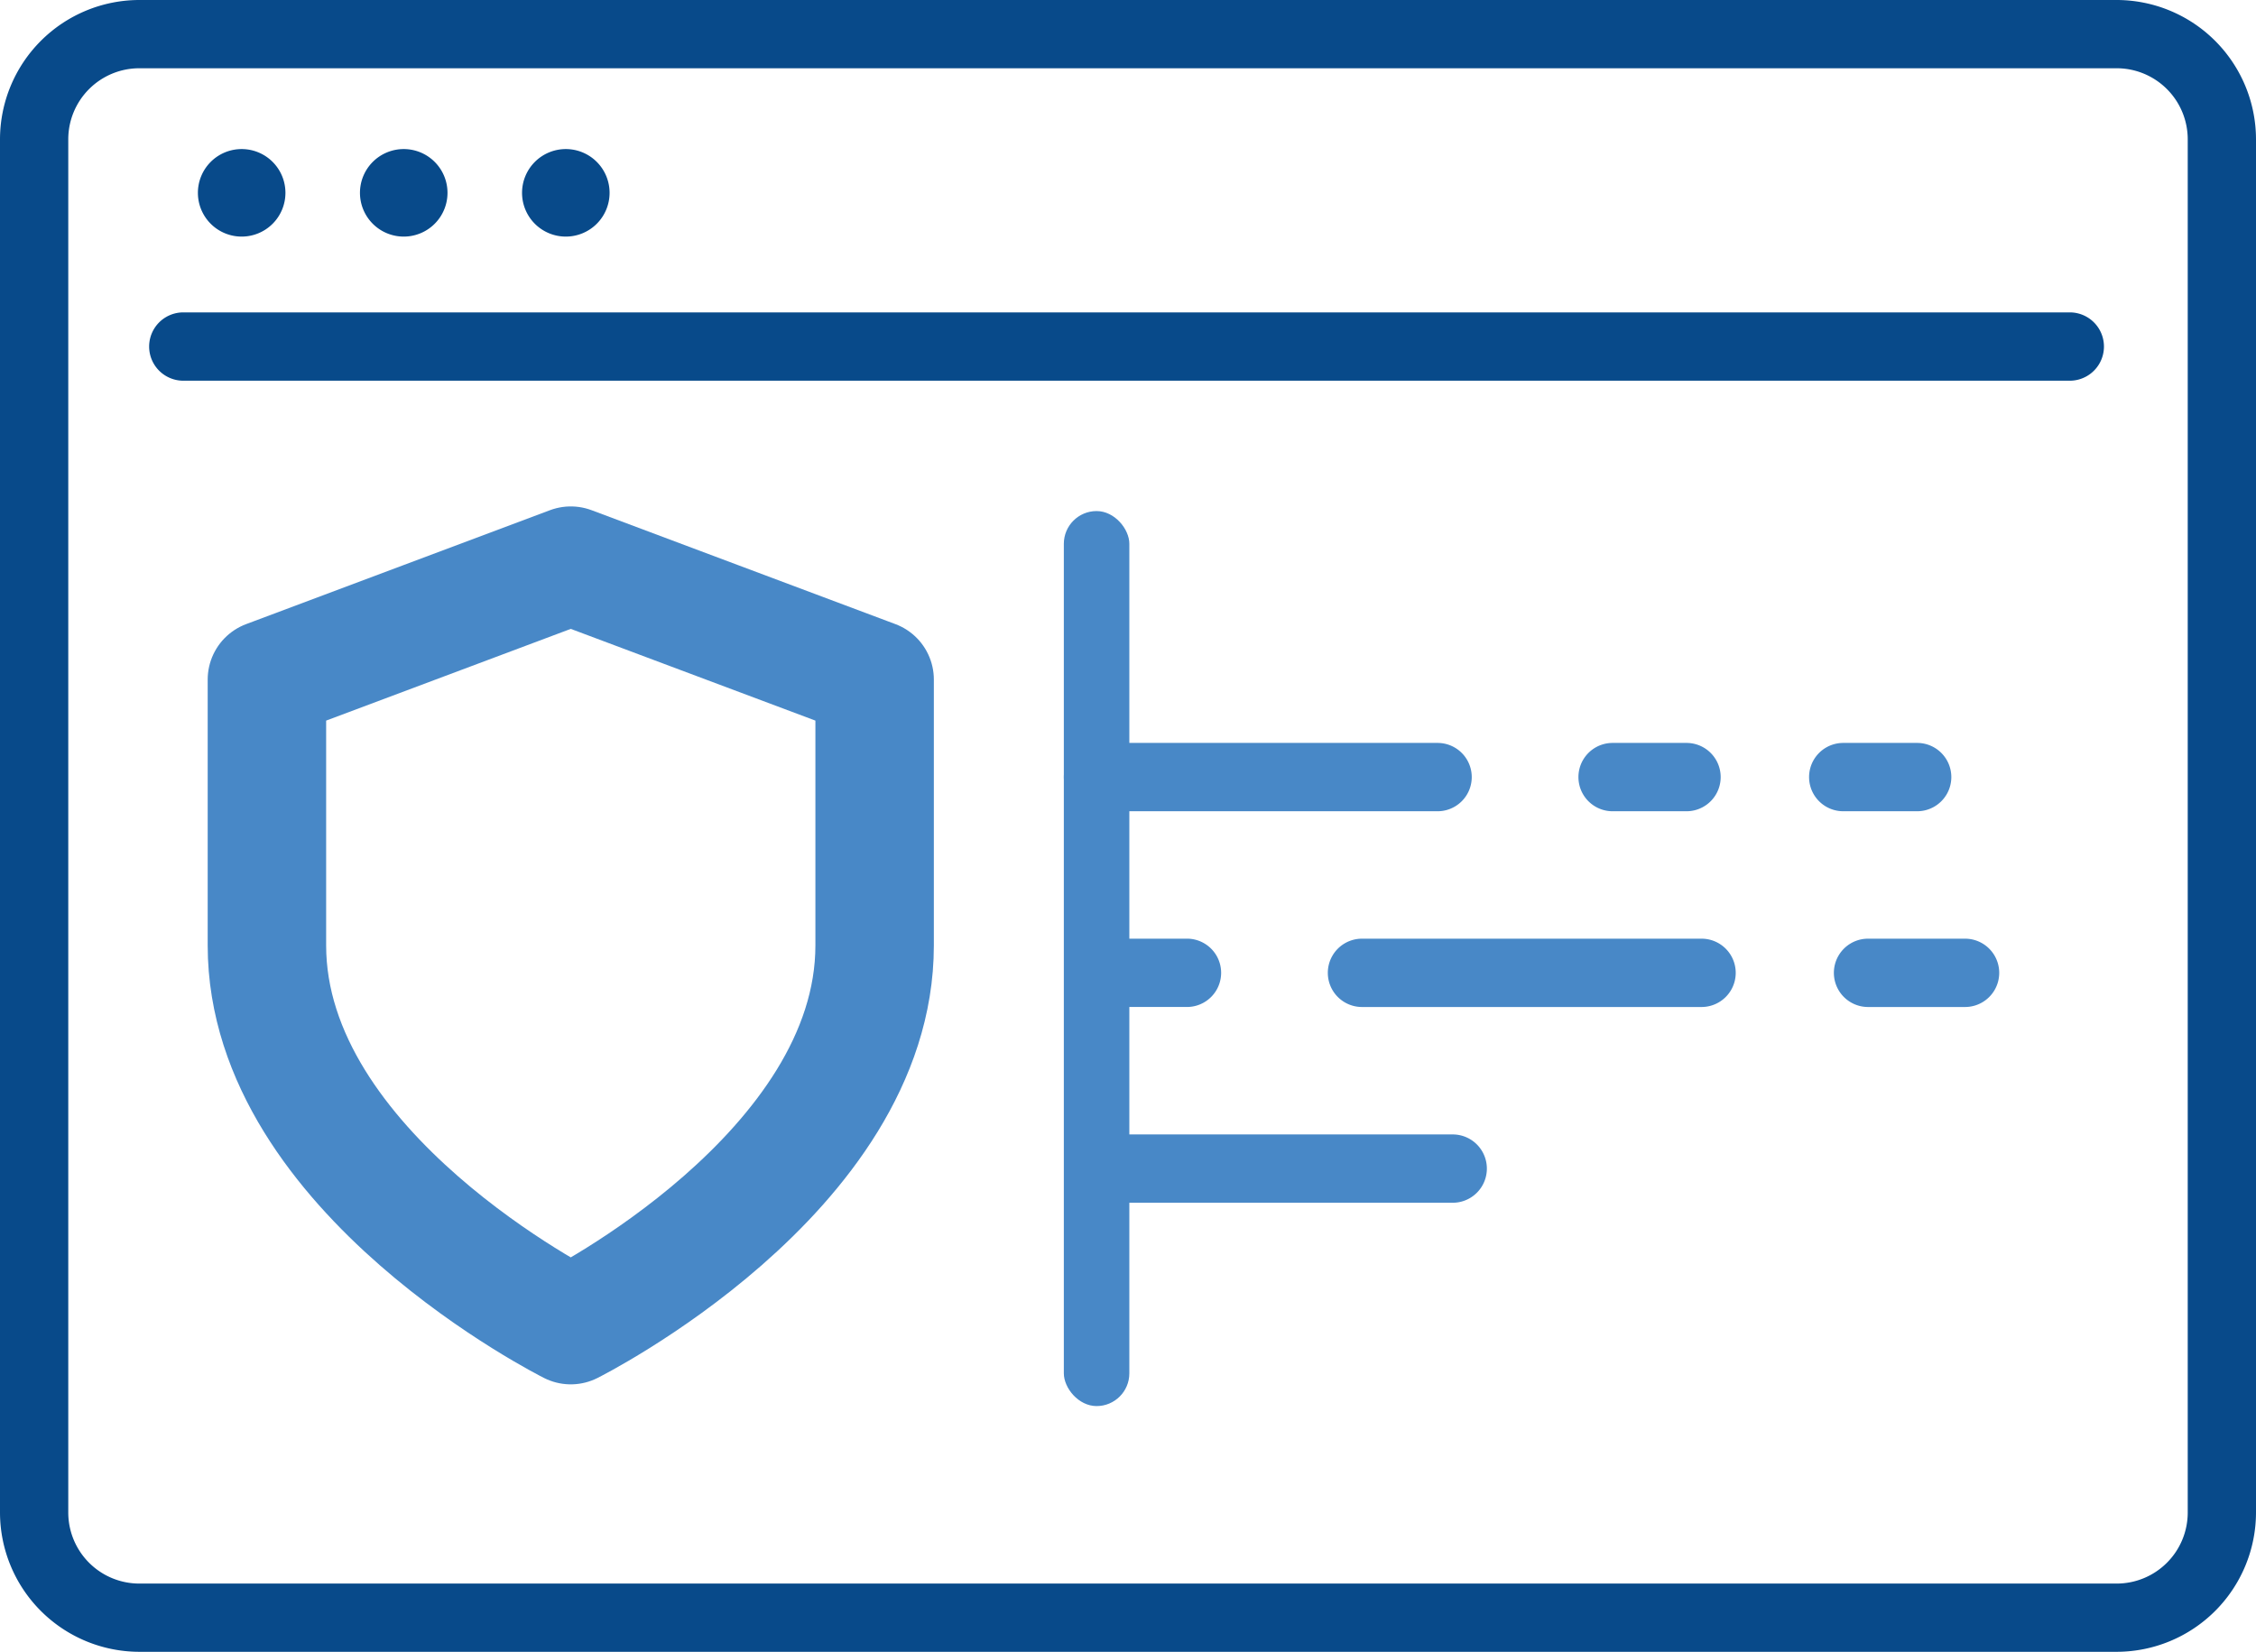
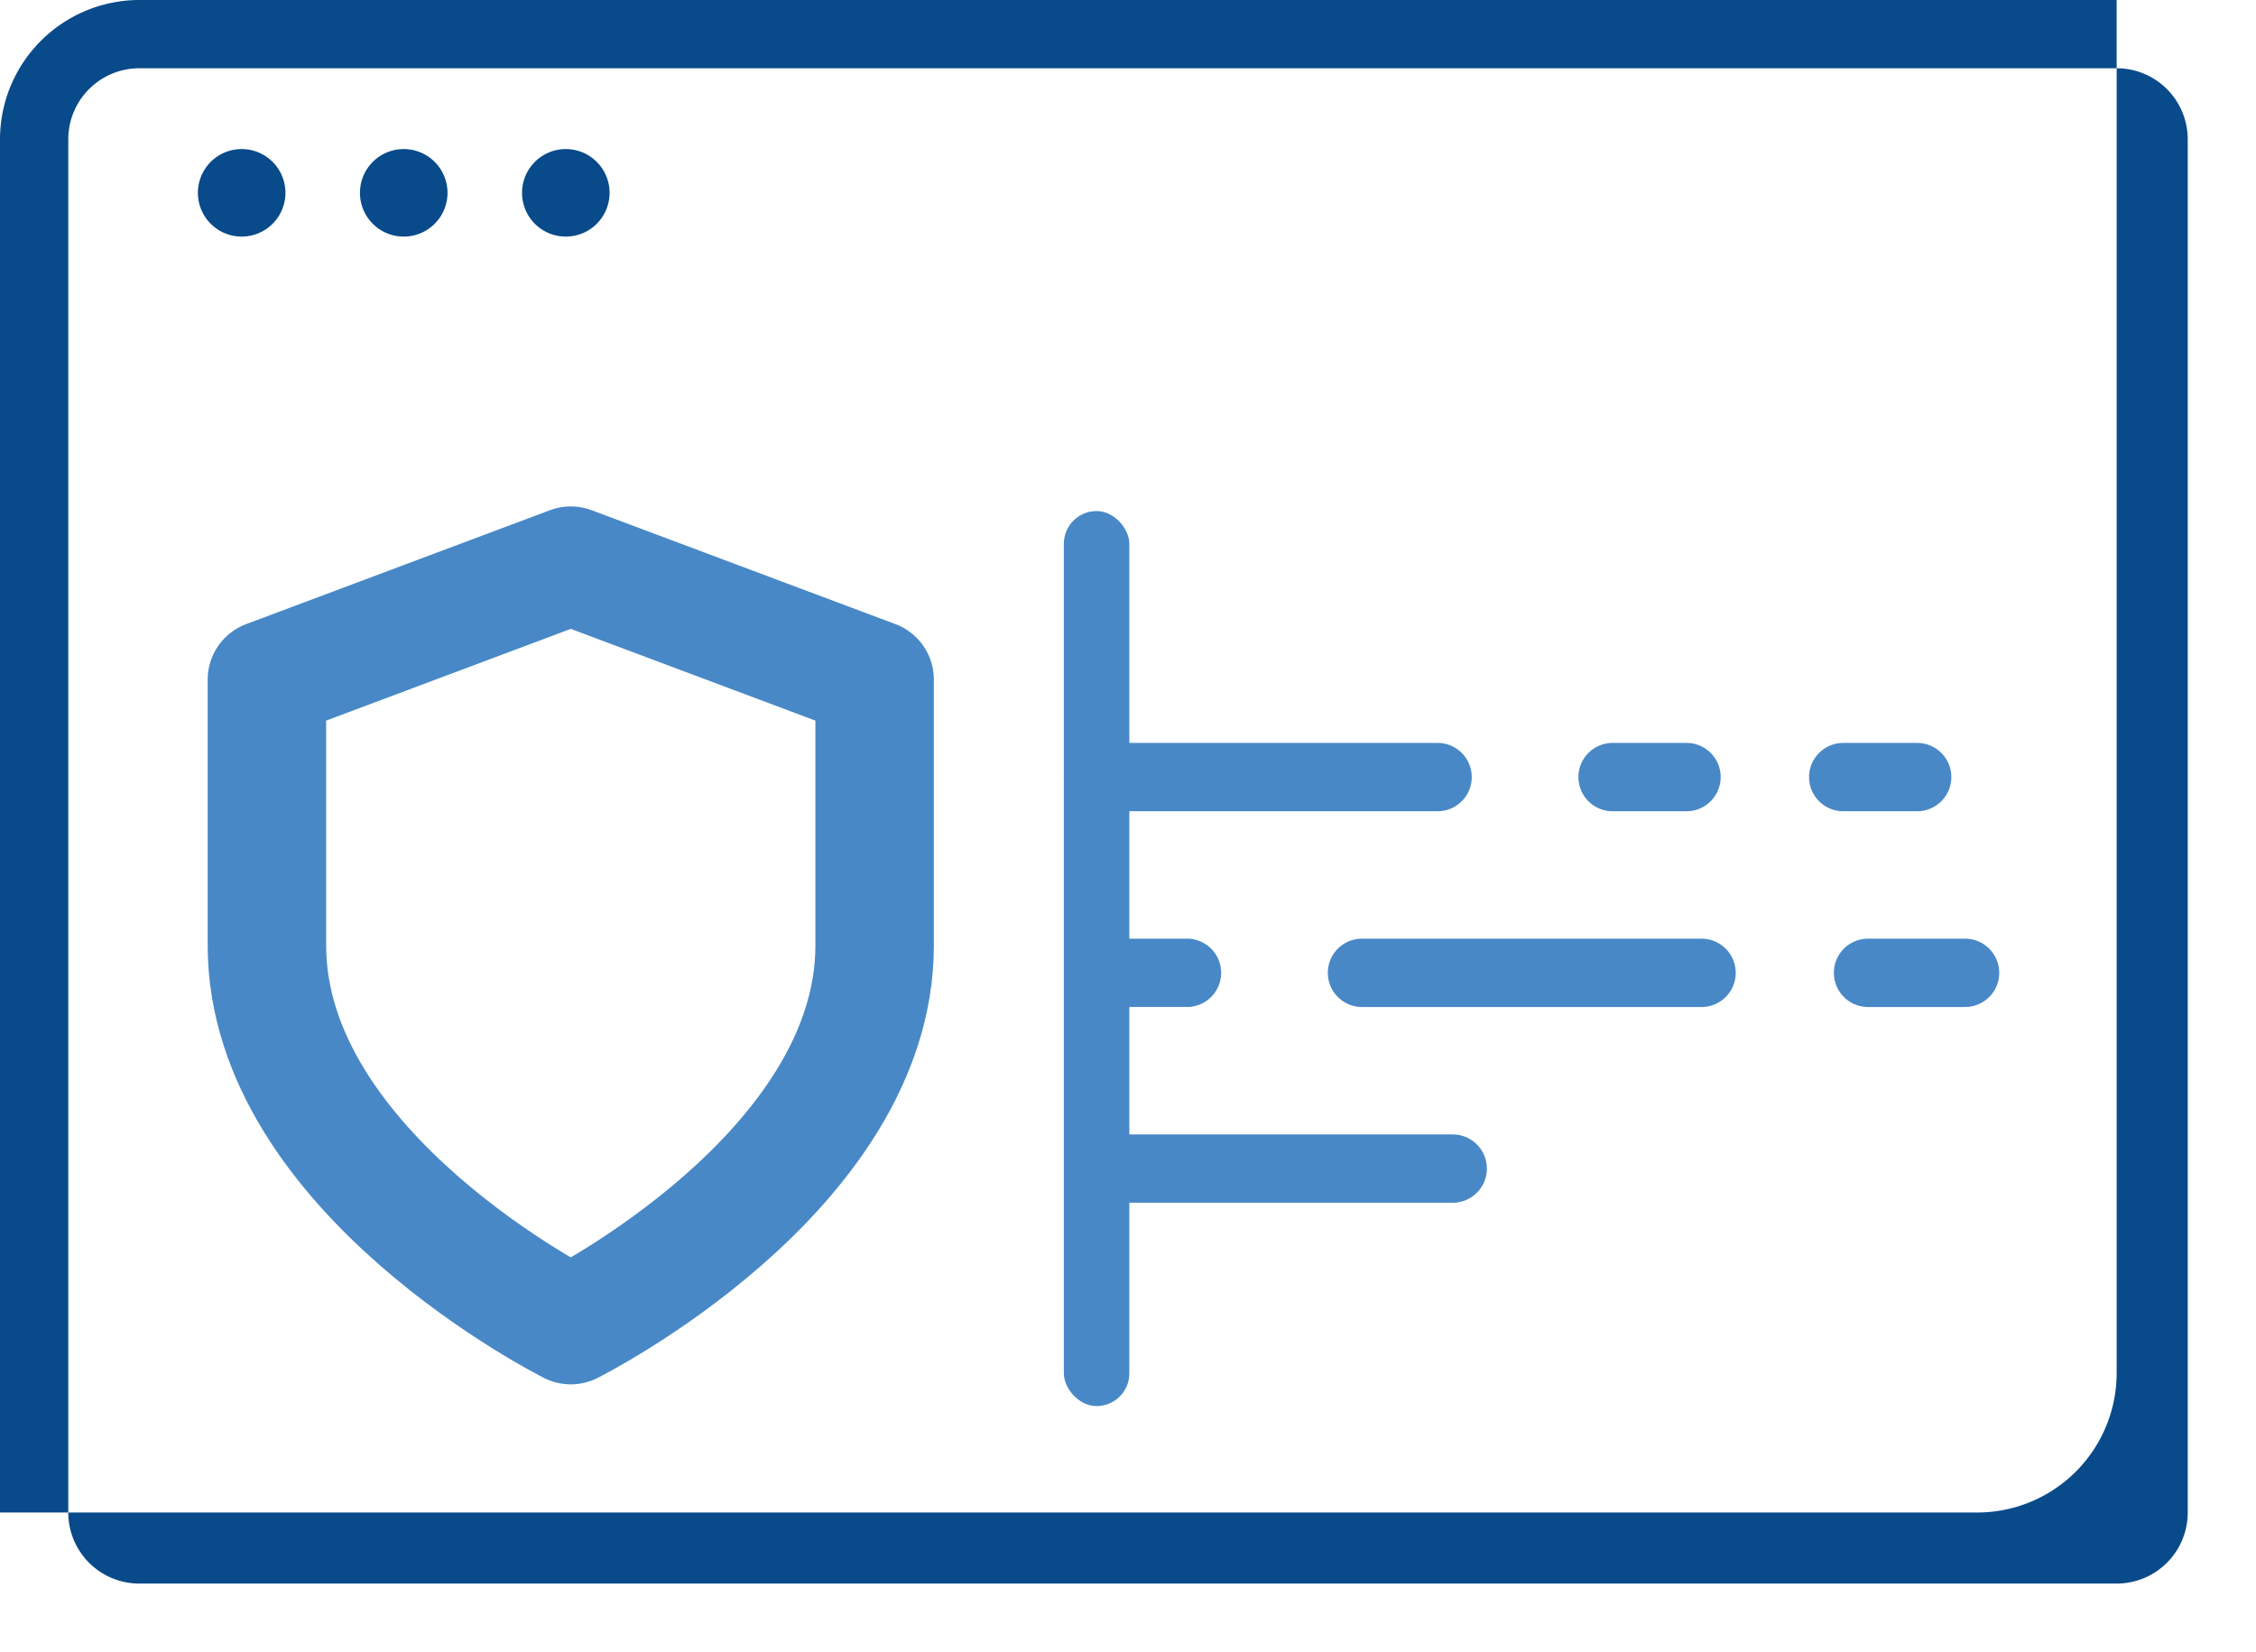
<svg xmlns="http://www.w3.org/2000/svg" width="114.272" height="83.684" viewBox="0 0 114.272 83.684">
  <g id="Group_3055" data-name="Group 3055" transform="translate(9259.45 -13240.177)">
    <g id="Group_3046" data-name="Group 3046" transform="translate(-9259.45 13240.177)">
-       <path id="Path_22242" data-name="Path 22242" d="M3992.764,1790.411H3892.608a7.066,7.066,0,0,0-7.058,7.058v69.568a7.066,7.066,0,0,0,7.058,7.057h100.156a7.066,7.066,0,0,0,7.058-7.057v-69.568A7.066,7.066,0,0,0,3992.764,1790.411Zm3.6,76.626a3.6,3.6,0,0,1-3.6,3.6H3892.608a3.6,3.6,0,0,1-3.6-3.6v-69.568a3.6,3.6,0,0,1,3.6-3.6h100.156a3.6,3.6,0,0,1,3.6,3.6Z" transform="translate(-3885.55 -1790.411)" fill="#084a8a" />
-       <path id="Path_22243" data-name="Path 22243" d="M3996.5,1819.032h-95.555a1.73,1.73,0,0,0,0,3.461H3996.5a1.73,1.73,0,0,0,0-3.461Z" transform="translate(-3891.66 -1803.206)" fill="#084a8a" />
+       <path id="Path_22242" data-name="Path 22242" d="M3992.764,1790.411H3892.608a7.066,7.066,0,0,0-7.058,7.058v69.568h100.156a7.066,7.066,0,0,0,7.058-7.057v-69.568A7.066,7.066,0,0,0,3992.764,1790.411Zm3.6,76.626a3.6,3.6,0,0,1-3.6,3.6H3892.608a3.6,3.6,0,0,1-3.6-3.6v-69.568a3.6,3.6,0,0,1,3.6-3.6h100.156a3.6,3.6,0,0,1,3.6,3.6Z" transform="translate(-3885.55 -1790.411)" fill="#084a8a" />
      <path id="Path_22244" data-name="Path 22244" d="M3905.894,1808.5a2.217,2.217,0,1,0-2.217-2.217A2.217,2.217,0,0,0,3905.894,1808.5Z" transform="translate(-3893.653 -1796.514)" fill="#084a8a" />
      <path id="Path_22245" data-name="Path 22245" d="M3920.741,1808.5a2.217,2.217,0,1,0-2.217-2.217A2.217,2.217,0,0,0,3920.741,1808.5Z" transform="translate(-3900.291 -1796.514)" fill="#084a8a" />
      <path id="Path_22246" data-name="Path 22246" d="M3935.588,1808.5a2.217,2.217,0,1,0-2.217-2.217A2.216,2.216,0,0,0,3935.588,1808.5Z" transform="translate(-3906.928 -1796.514)" fill="#084a8a" />
      <path id="Path_22249" data-name="Path 22249" d="M3981.119,1861.938h17.2a1.73,1.73,0,0,0,0-3.461h-17.2a1.73,1.73,0,1,0,0,3.461Z" transform="translate(-3925.502 -1820.839)" fill="#4888c7" />
      <path id="Path_22251" data-name="Path 22251" d="M3998.323,1894.346h-17.2a1.73,1.73,0,1,0,0,3.461h17.2a1.73,1.73,0,0,0,0-3.461Z" transform="translate(-3924.74 -1836.874)" fill="#4888c7" />
      <path id="Path_22252" data-name="Path 22252" d="M4032,1858.477h-3.744a1.73,1.73,0,1,0,0,3.461H4032a1.73,1.73,0,0,0,0-3.461Z" transform="translate(-3946.574 -1820.839)" fill="#4888c7" />
      <path id="Path_22253" data-name="Path 22253" d="M4053.129,1858.477h-3.744a1.73,1.73,0,0,0,0,3.461h3.744a1.73,1.73,0,1,0,0-3.461Z" transform="translate(-3956.02 -1820.839)" fill="#4888c7" />
      <path id="Path_22254" data-name="Path 22254" d="M4052.183,1876.412h-4.914a1.73,1.73,0,1,0,0,3.461h4.914a1.73,1.73,0,1,0,0-3.461Z" transform="translate(-3952.648 -1828.857)" fill="#4888c7" />
      <path id="Path_22255" data-name="Path 22255" d="M4018.109,1876.412h-17.2a1.73,1.73,0,1,0,0,3.461h17.2a1.73,1.73,0,0,0,0-3.461Z" transform="translate(-3931.921 -1828.857)" fill="#4888c7" />
      <path id="Path_22256" data-name="Path 22256" d="M3981.853,1879.872a1.73,1.73,0,0,0,0-3.461h-3.745a1.73,1.73,0,0,0,0,3.461Z" transform="translate(-3921.73 -1828.857)" fill="#4888c7" />
      <rect id="Rectangle_1756" data-name="Rectangle 1756" width="3.318" height="45.343" rx="1.659" transform="translate(53.886 25.891)" fill="#4888c7" />
    </g>
    <path id="Icon_feather-shield" data-name="Icon feather-shield" d="M21.391,41.477s15.391-7.7,15.391-19.239V8.772L21.391,3,6,8.772V22.239C6,33.782,21.391,41.477,21.391,41.477Z" transform="translate(-9251.93 13265.833)" fill="none" stroke="#4888c7" stroke-linecap="round" stroke-linejoin="round" stroke-width="6" />
  </g>
</svg>